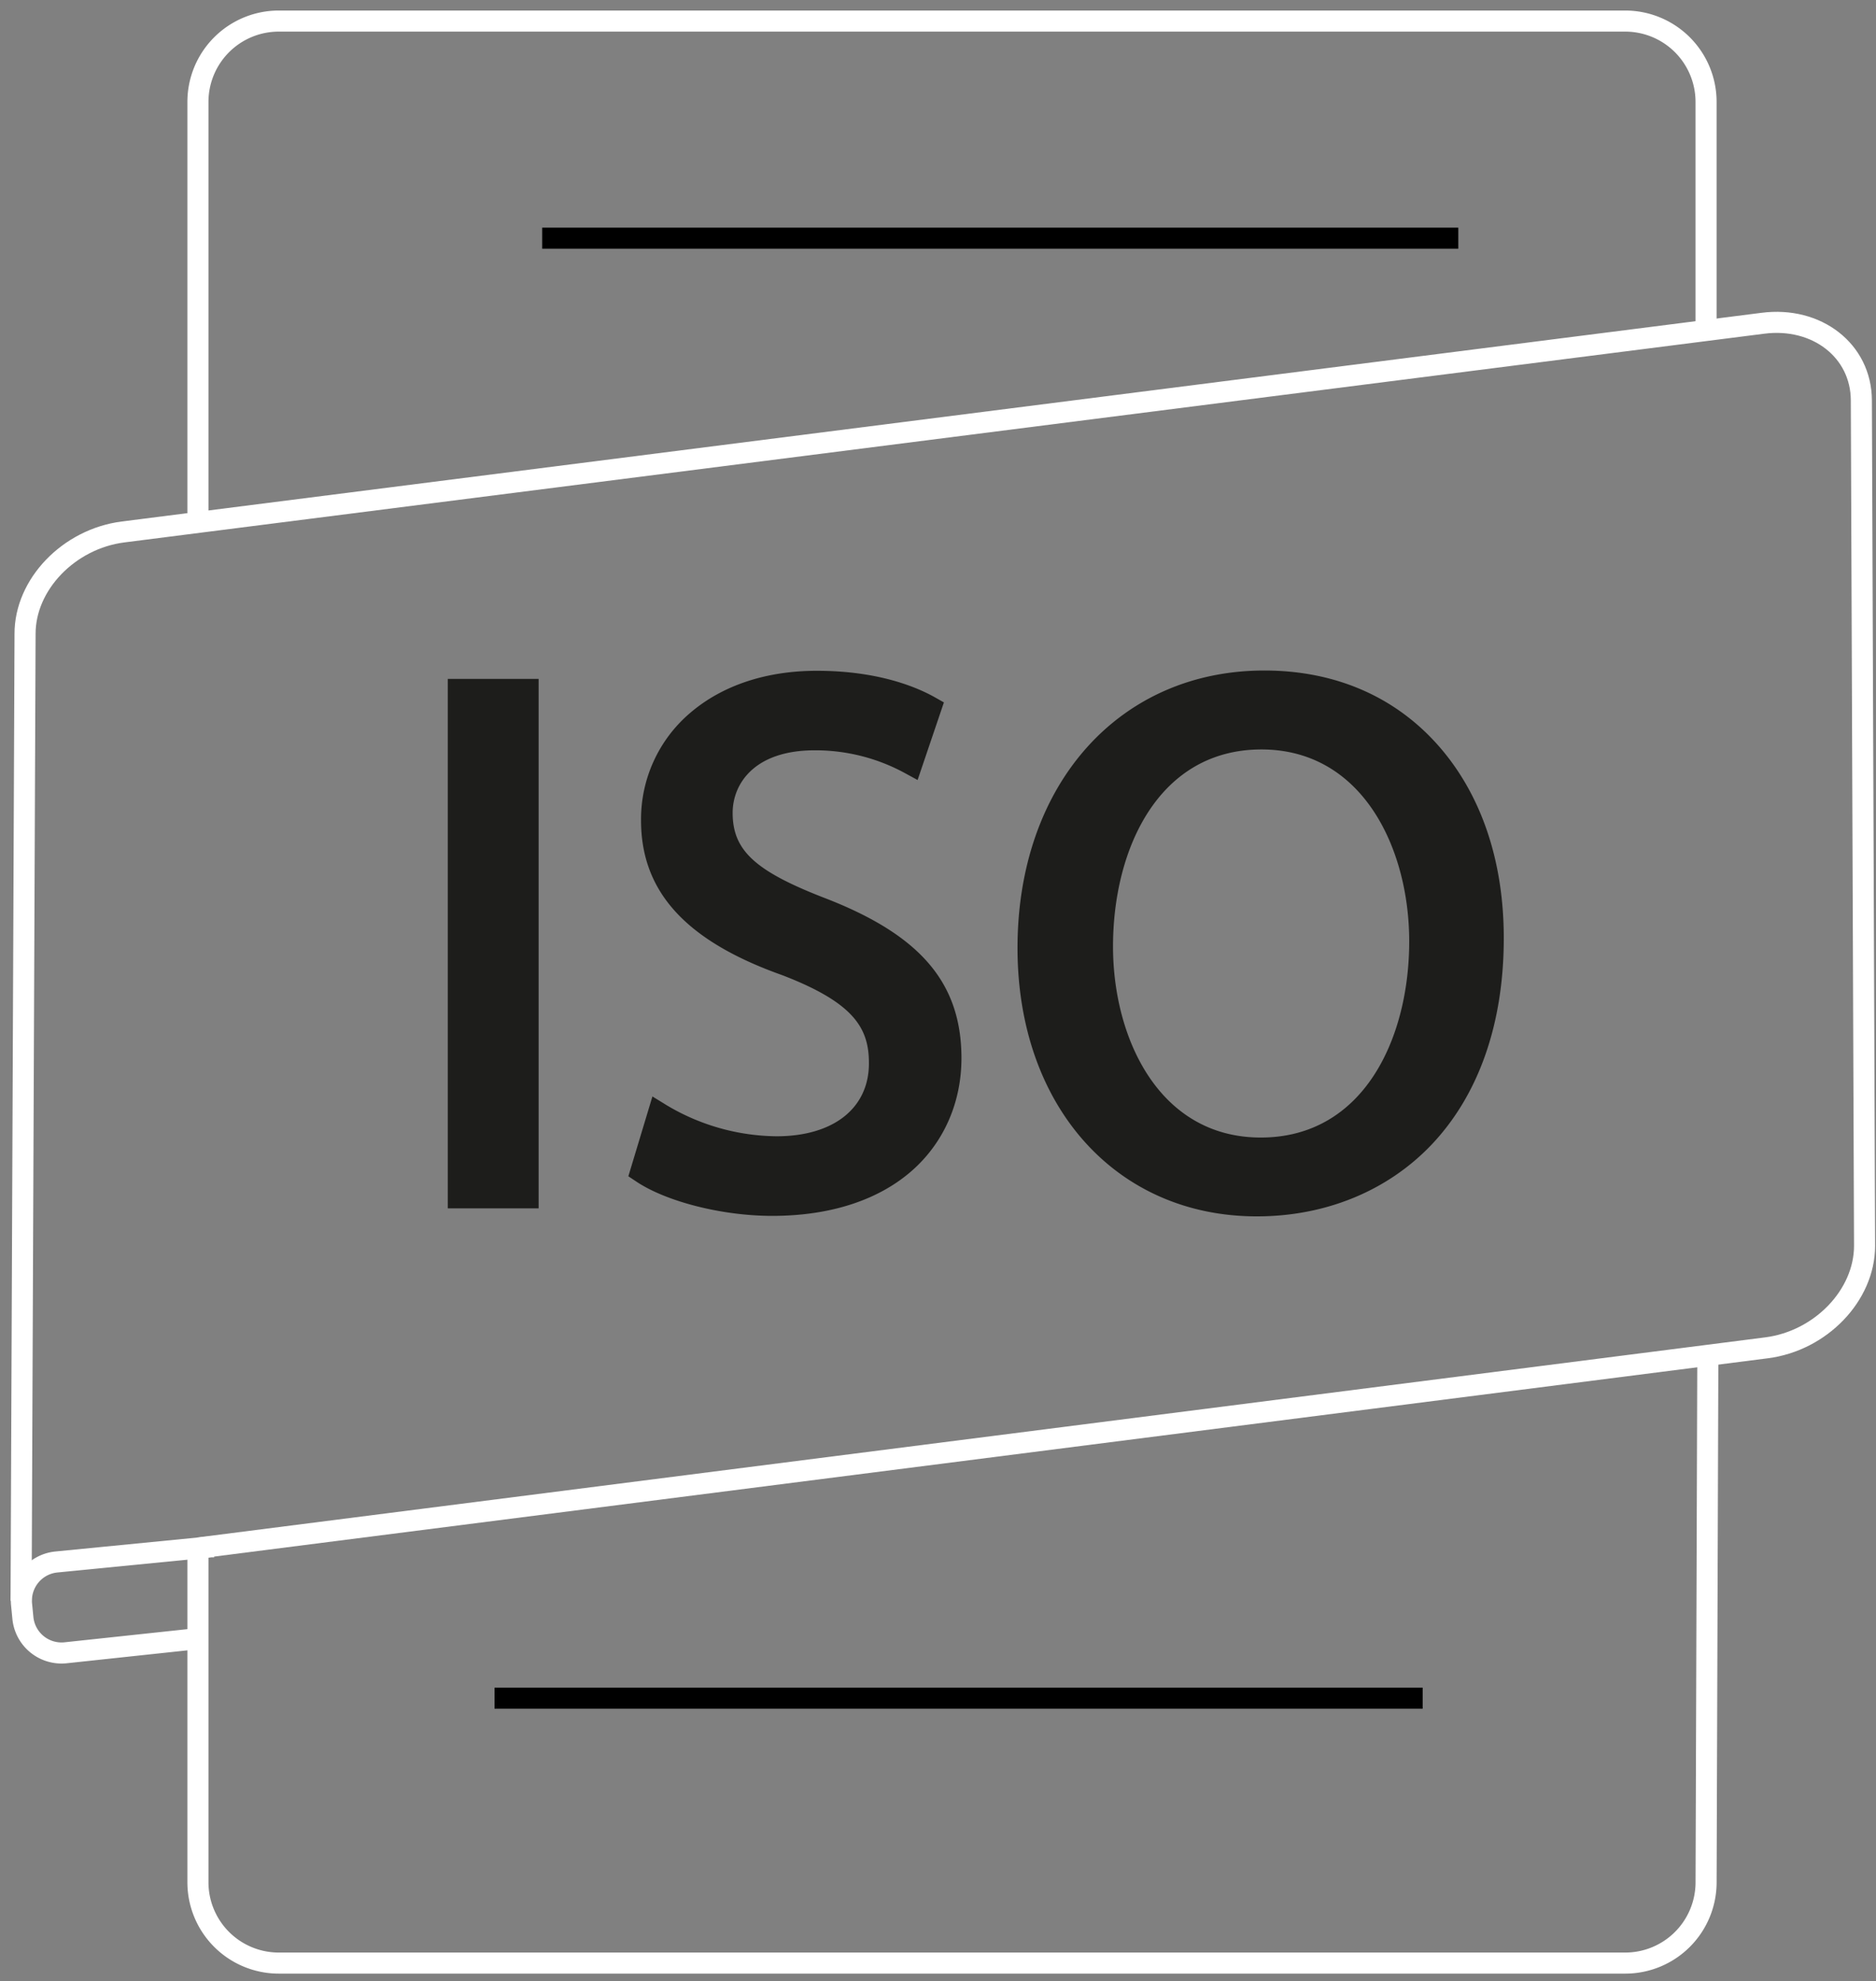
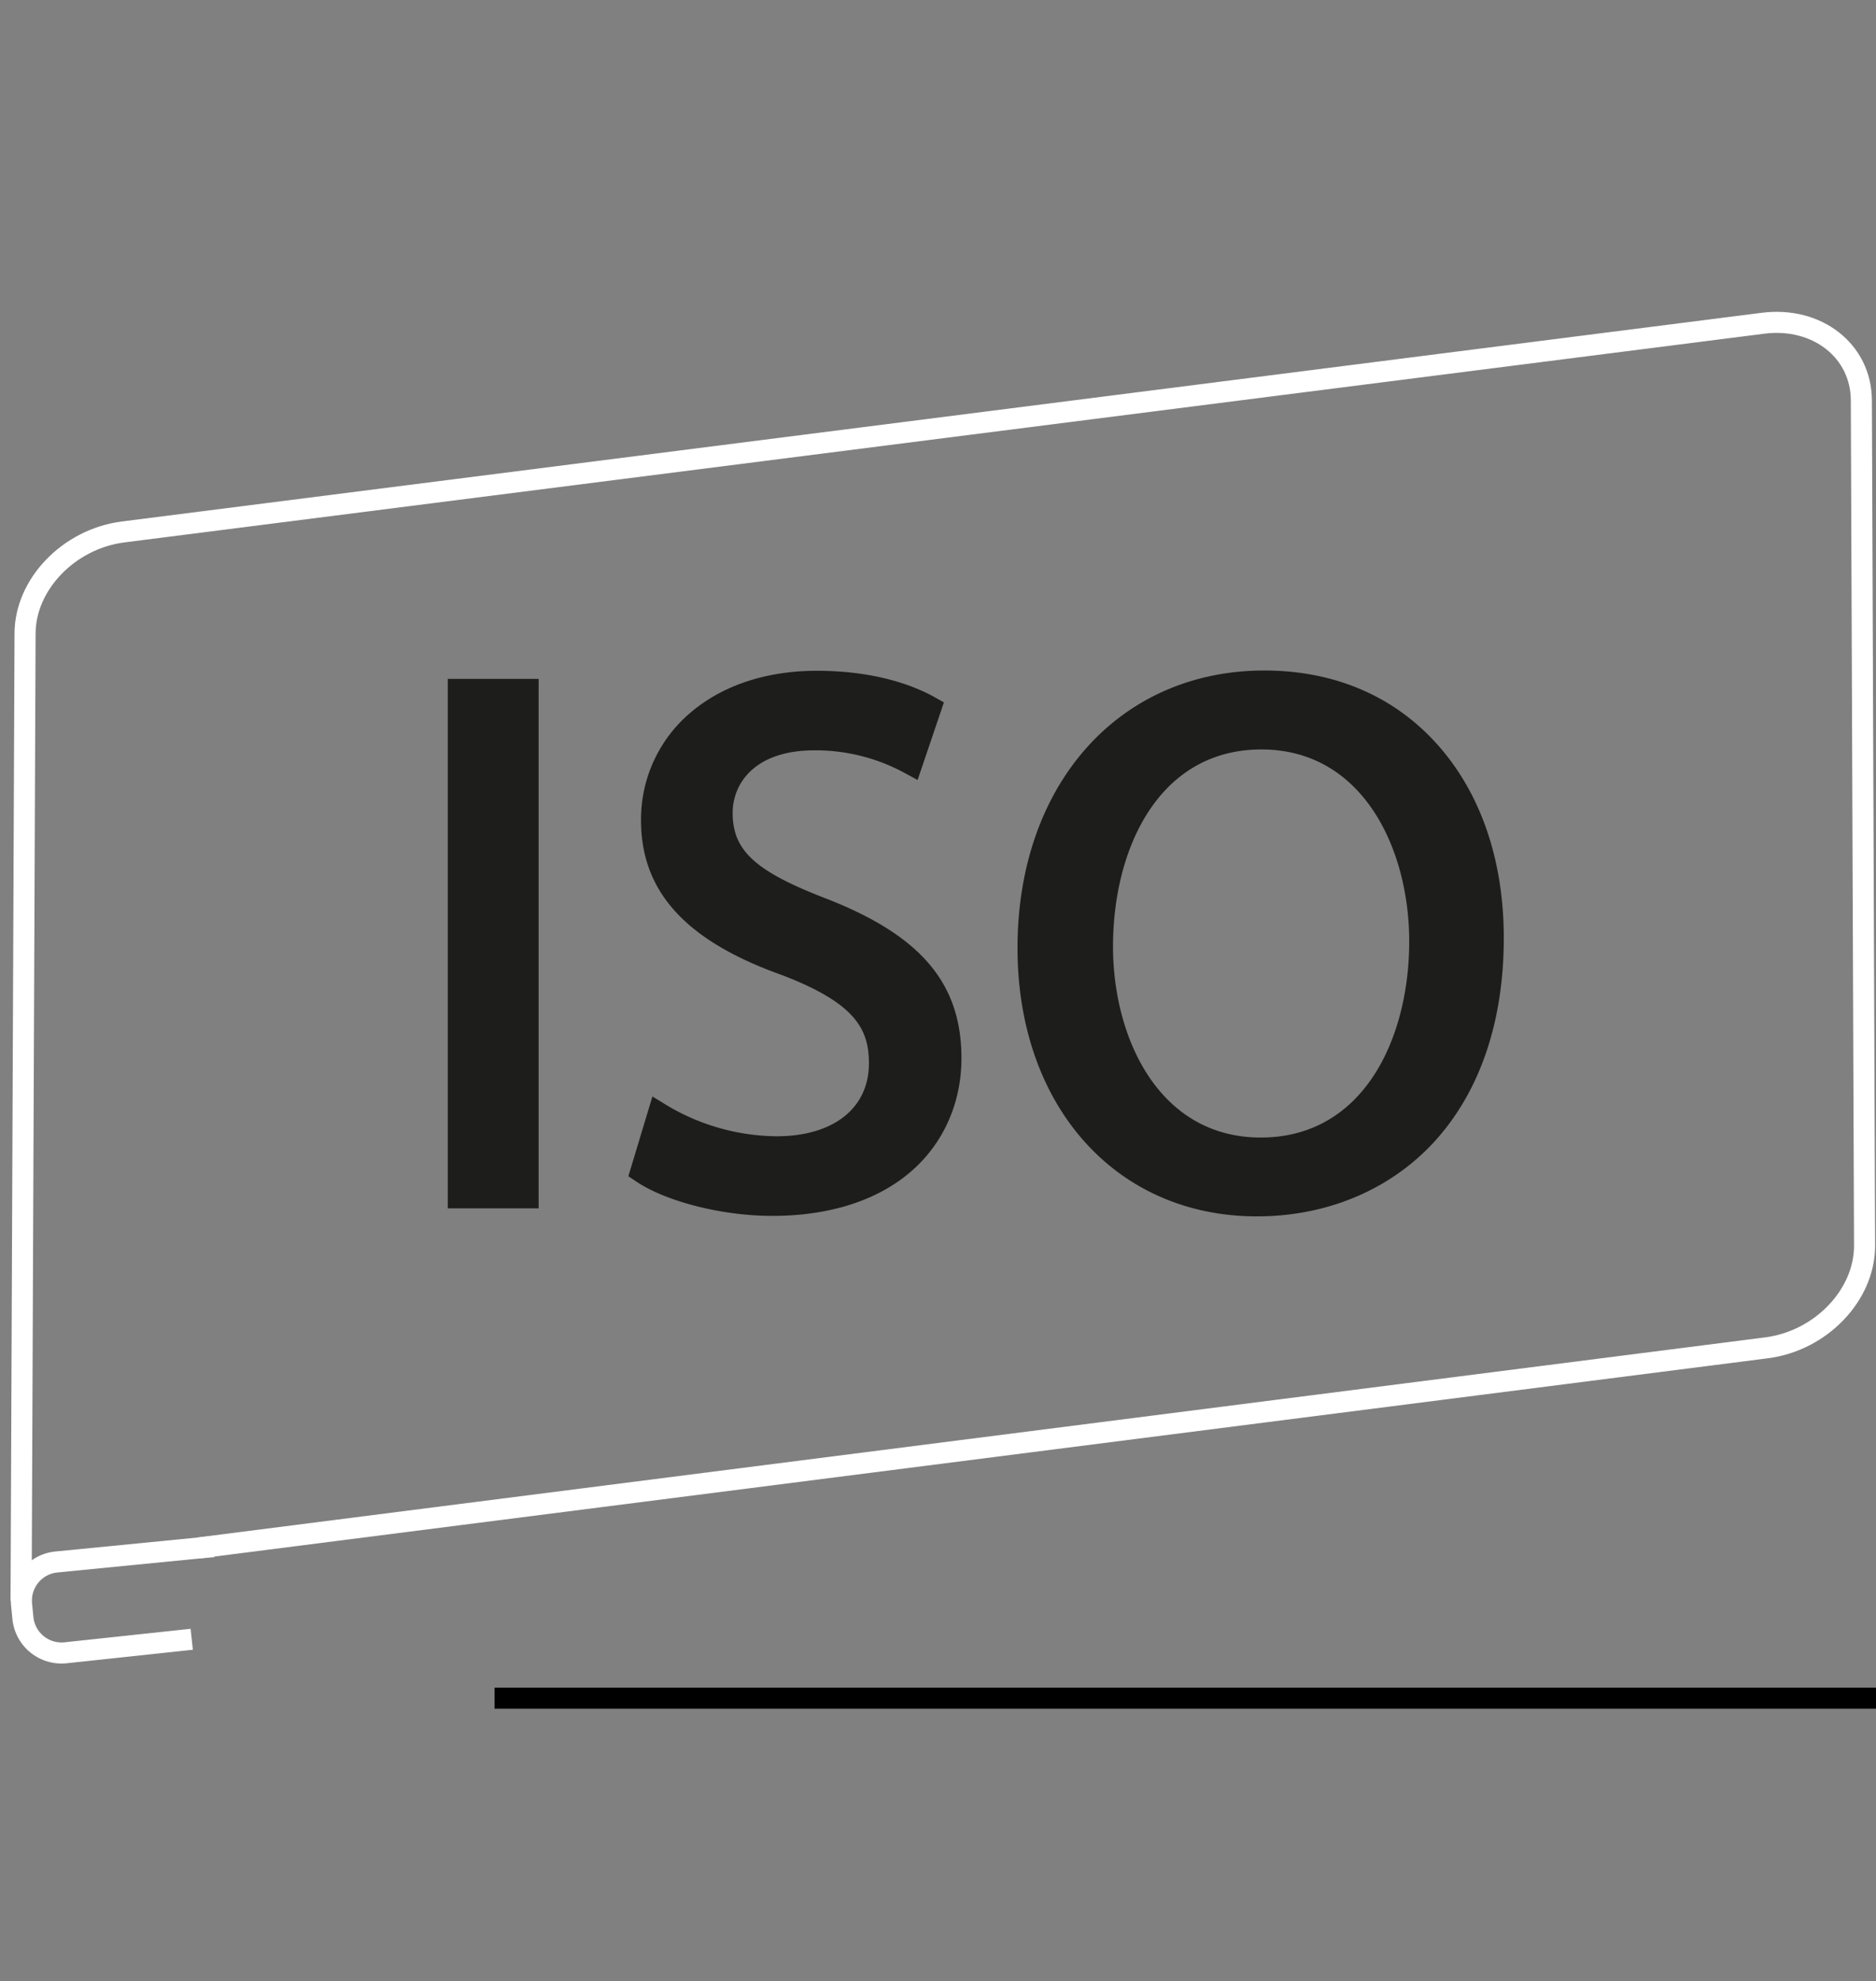
<svg xmlns="http://www.w3.org/2000/svg" viewBox="0 0 89 94" width="89" height="94" fill="none">
  <rect x="0" y="0" width="89" height="94" fill="#808080" stroke="none" />
-   <path d="M23.462 80.567h44.031M25.722 11.3h43.462" stroke="#000" stroke-miterlimit="10" />
-   <path d="M9.39 24.737V4.835A3.836 3.836 0 0 1 13.224 1h63.879a3.836 3.836 0 0 1 3.835 3.835v10.74m.084 48.703-.083 25.02a3.835 3.835 0 0 1-3.835 3.836h-63.88A3.836 3.836 0 0 1 9.39 89.3V73.274" stroke="#FFFFFF" stroke-miterlimit="10" />
+   <path d="M23.462 80.567h44.031h43.462" stroke="#000" stroke-miterlimit="10" />
  <path d="m1 75.951.189-45.872c-.01-2.346 2.075-4.514 4.654-4.842l77.784-9.9c2.57-.334 4.67 1.304 4.678 3.654l.153 40.112c0 2.346-2.076 4.513-4.655 4.842l-2.944.376L9.41 73.44" stroke="#FFFFFF" stroke-miterlimit="10" />
  <path d="M25.553 32.209h-4.31v25.12h4.31V32.21Zm13.564 10.392c-3.299-1.278-4.359-2.258-4.359-4.036 0-1.369 1.019-2.968 3.89-2.968a8.866 8.866 0 0 1 4.243 1.06l.641.349 1.248-3.682-.442-.25c-.824-.46-2.645-1.25-5.585-1.25-2.402 0-4.478.69-6.005 1.994a6.621 6.621 0 0 0-2.336 5.106c0 3.387 2.133 5.72 6.71 7.345 3.43 1.321 4.101 2.532 4.101 4.176 0 2.136-1.687 3.463-4.384 3.463a10.343 10.343 0 0 1-5.207-1.471l-.68-.418-1.142 3.787.38.253c1.435.957 4.083 1.626 6.443 1.626 2.79 0 5.112-.767 6.71-2.215 1.463-1.329 2.27-3.202 2.27-5.275-.007-3.568-1.947-5.839-6.496-7.594Zm29.149-7.194c-2.058-2.352-4.921-3.596-8.284-3.596-6.895 0-11.71 5.413-11.71 13.163 0 7.5 4.67 12.734 11.354 12.734 3.257 0 6.197-1.206 8.285-3.398 2.244-2.363 3.43-5.752 3.43-9.799.002-3.65-1.062-6.802-3.075-9.104Zm-1.411 9.248c0 4.635-2.178 9.313-7.043 9.313-4.816 0-7.009-4.7-7.009-9.064 0-4.653 2.177-9.348 7.044-9.348 4.814.005 7.008 4.724 7.008 9.105v-.006Z" fill="#1D1D1B" />
  <path d="m9.096 77.772-5.997.642a1.842 1.842 0 0 1-2.013-1.653l-.063-.646a1.841 1.841 0 0 1 1.652-2.01l7.329-.72h.154" stroke="#FFFFFF" stroke-miterlimit="10" />
</svg>